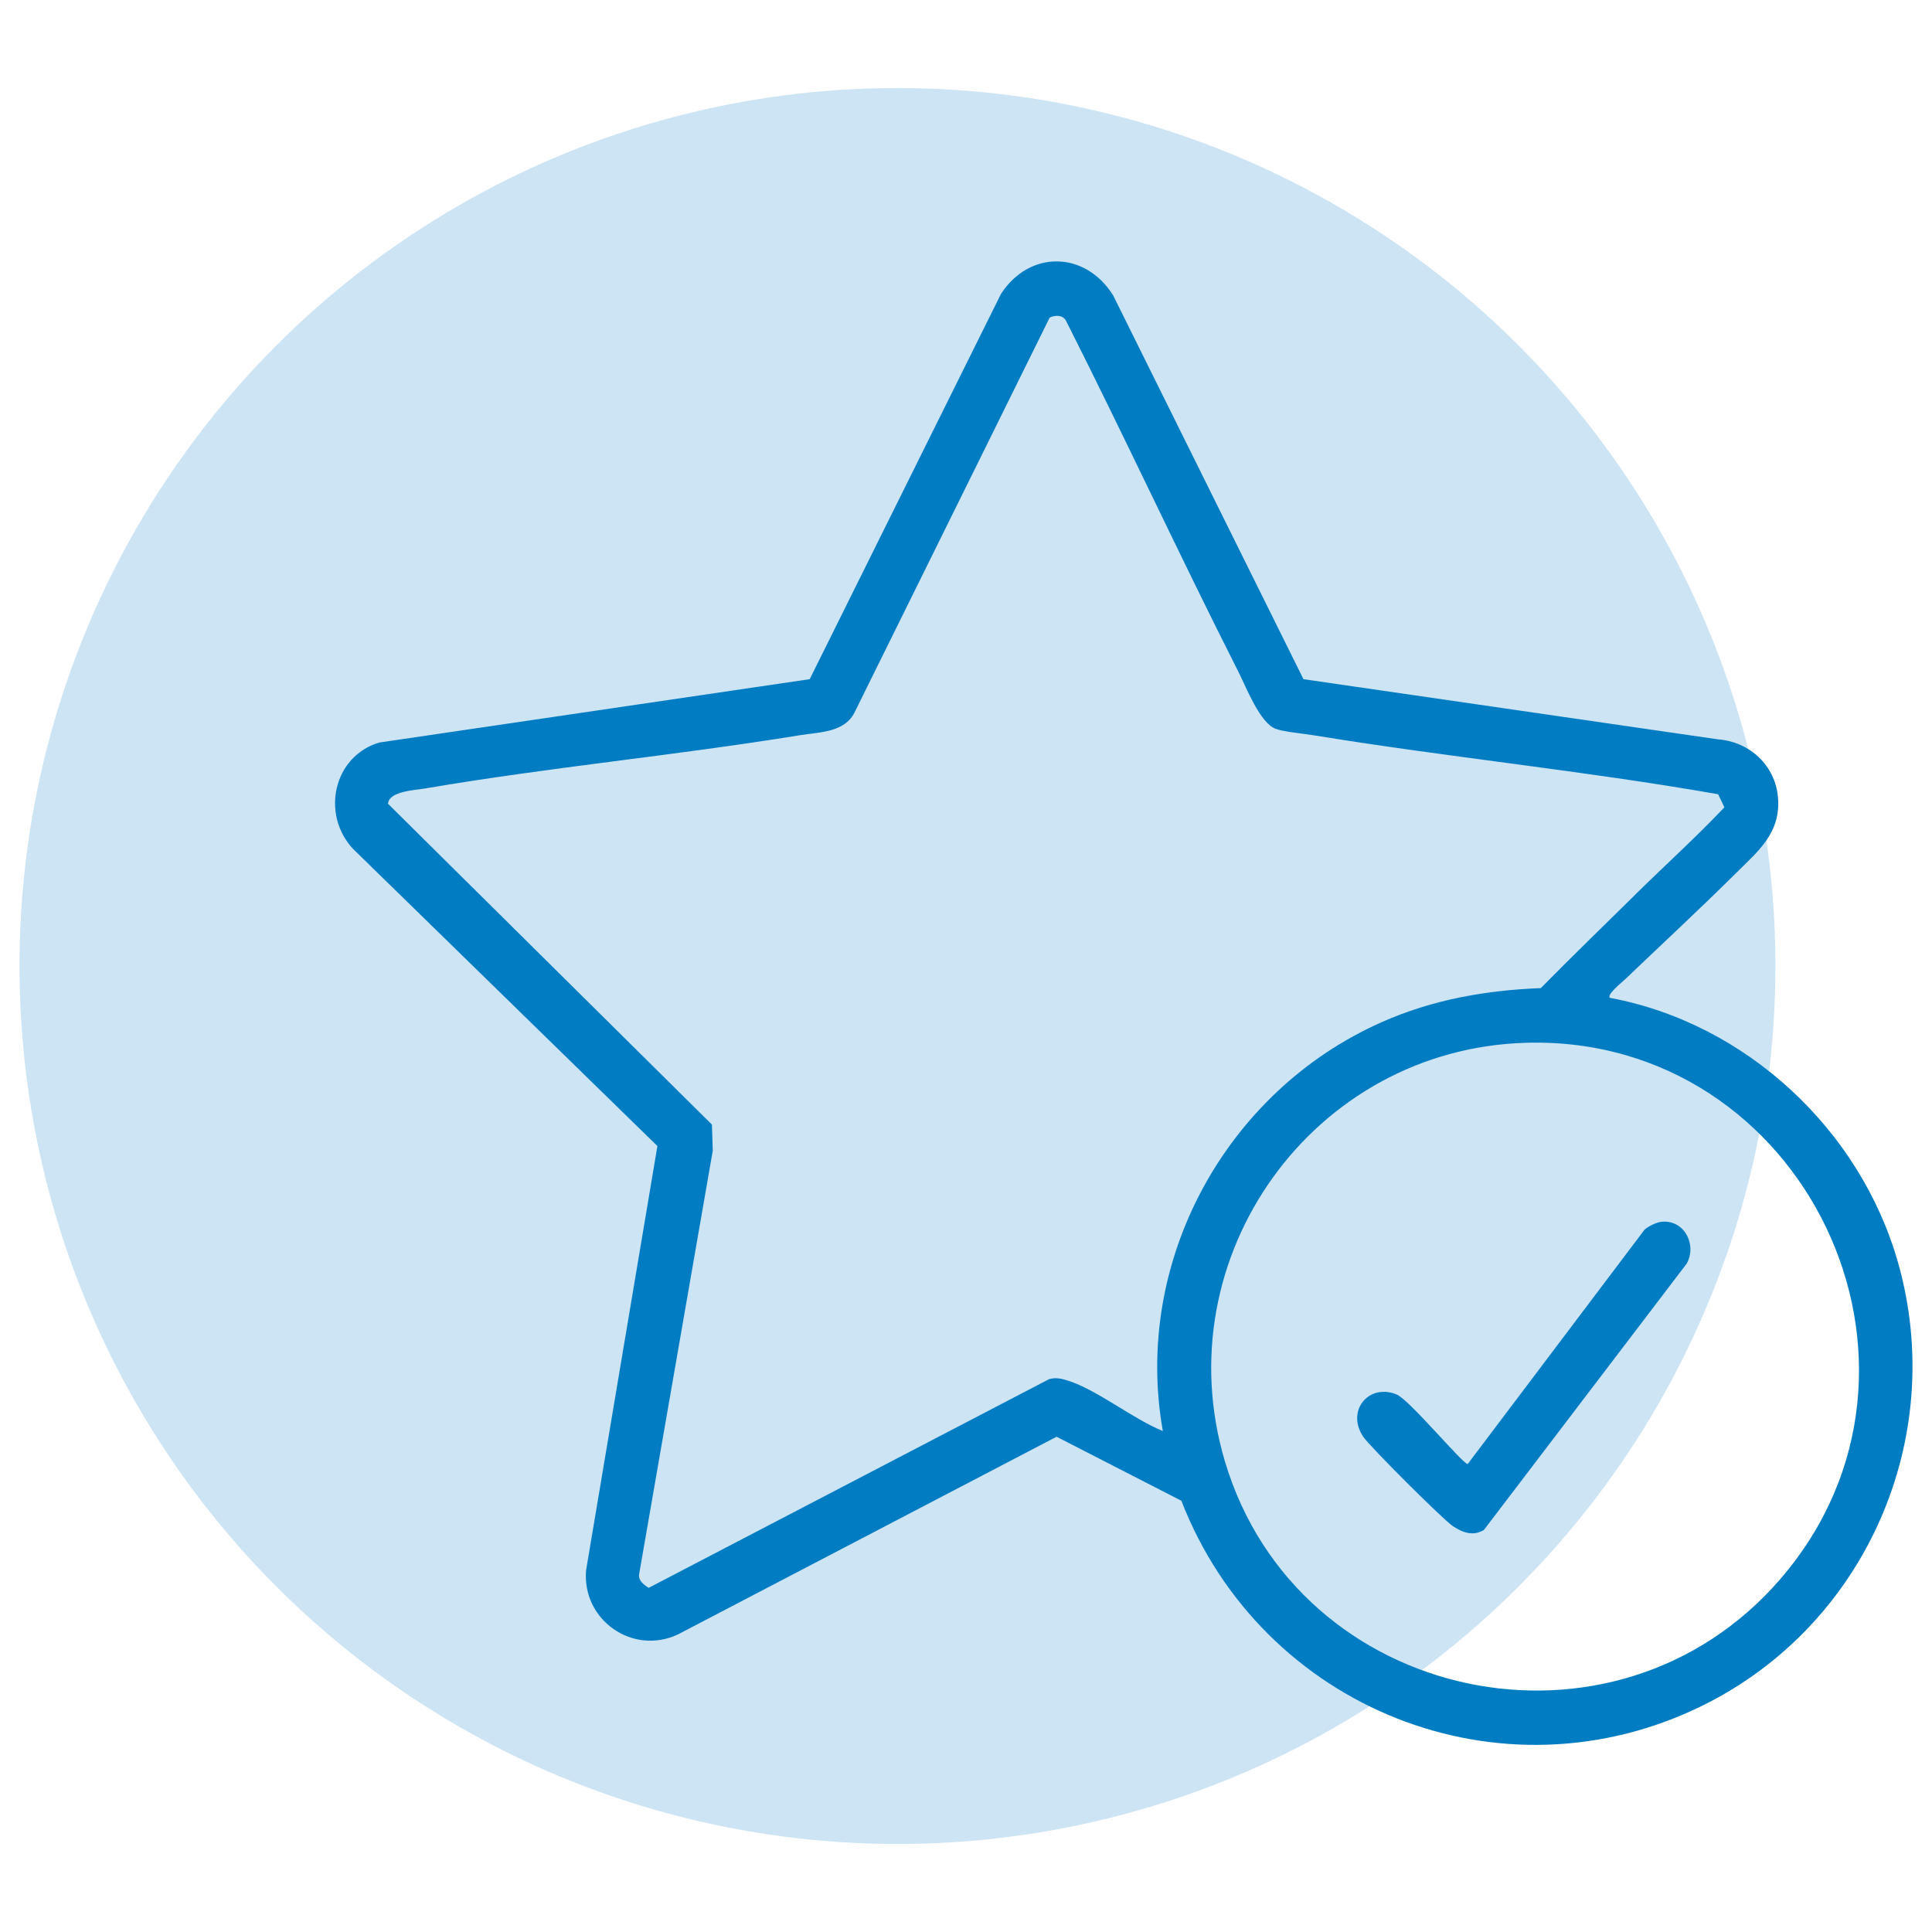
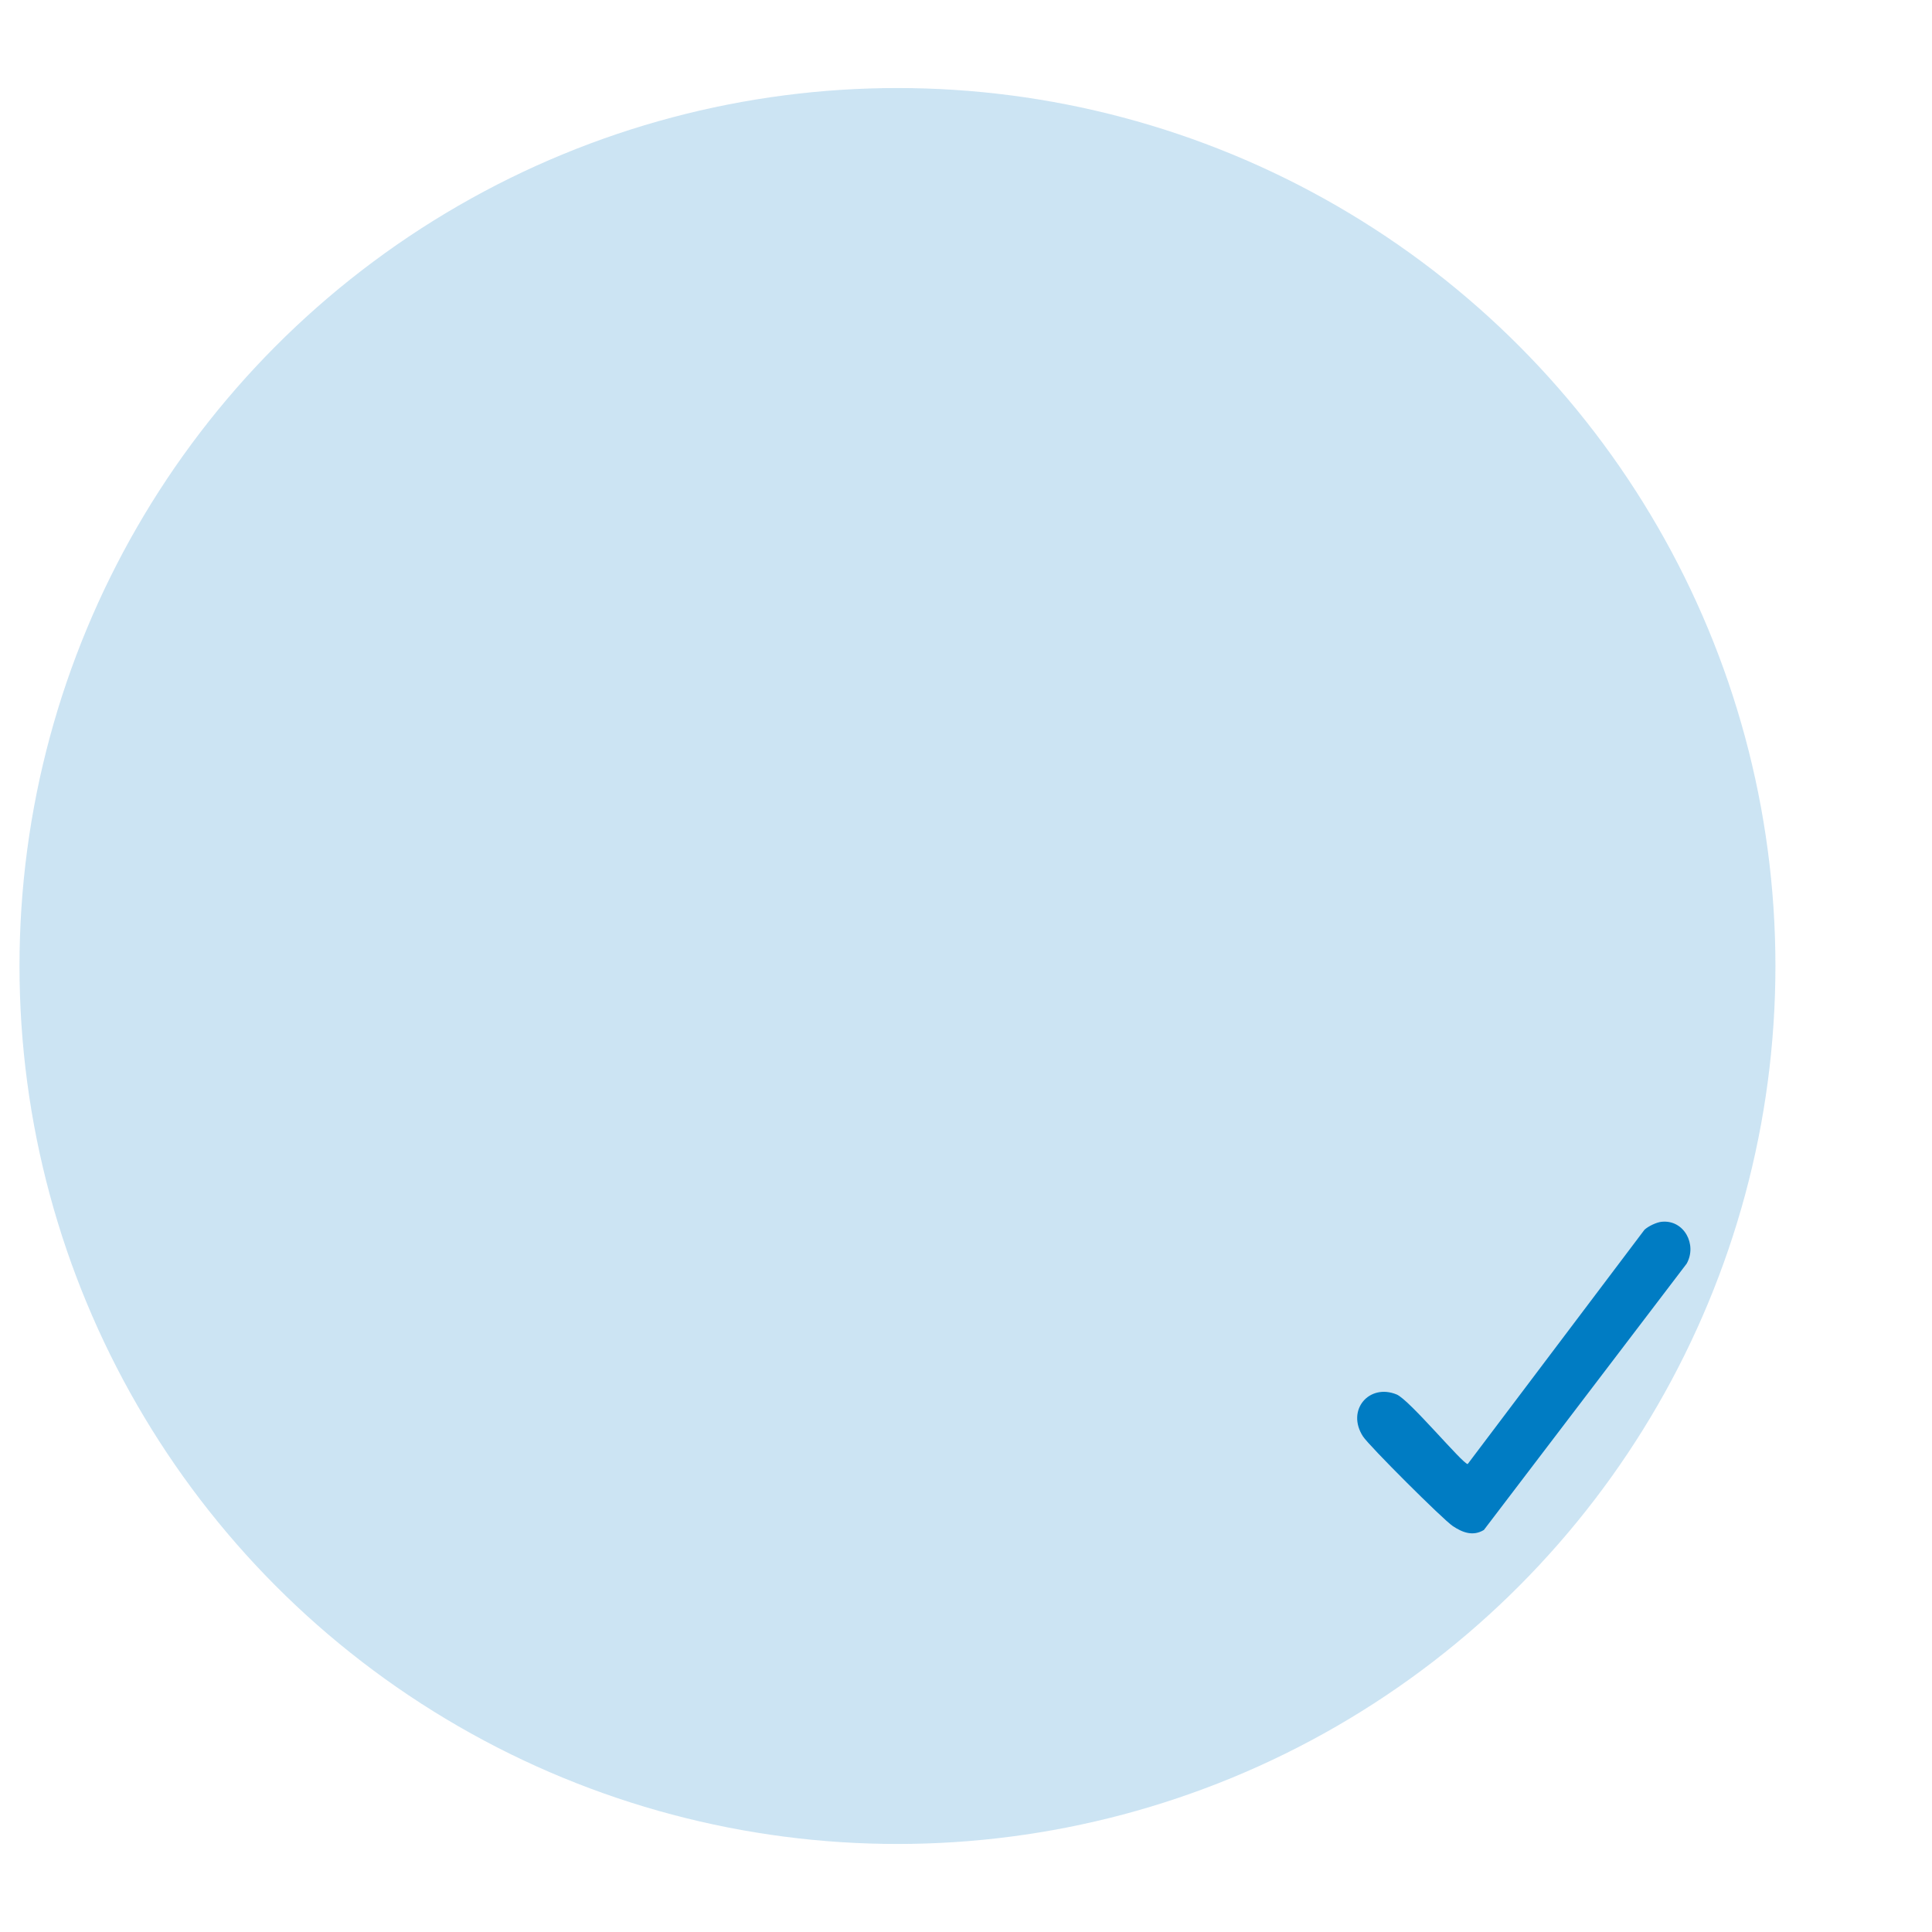
<svg xmlns="http://www.w3.org/2000/svg" id="Capa_1" version="1.1" viewBox="0 0 1200 1200">
  <defs>
    <style>
      .st0, .st1 {
        fill: #007cc3;
      }

      .st1 {
        opacity: .2;
      }
    </style>
  </defs>
  <g>
    <circle class="st1" cx="2184.92" cy="-926.28" r="564.55" />
    <g id="ISowHr.tif">
      <g>
        <path class="st0" d="M2113.68-1367.37c73.64,10.11,75.57,111.27,2.03,121.26l.91,260.76,278.04,427.7c26.38,40.2-2,90.92-47.2,97.58-227.1-1.65-454.97,3.43-681.63-2.56-37.1-13.33-54.29-53.34-38.41-89.75l285.73-432.15,2.2-11.95.04-248.47c-39.12-7.24-63.71-41.93-50.83-81.09,7.77-23.64,30.57-38.88,54.76-41.32,61.08-6.16,132.19,4.6,194.34,0ZM1914.74-1332.55c-34.14,10.9-27.58,47.99,5.78,53.91,58.72-4.53,128.42,6.78,185.84-.04,36.36-4.32,34.62-49.73,2.07-54.16l-193.69.29ZM2077.24-1248.15h-129.56v249.56c0,5.27-5.76,22.5-8.35,28.04-4.93,10.55-43.69,61.18-39.94,67.62,67.26,54.54,161.66,57.68,219.45-11.61,1.11-5.06-30.12-48.79-34.56-58.74-2.73-6.11-7.04-19.22-7.04-25.31v-249.56ZM2144-882.38c-2.14-1.47-31.91,23.42-36.96,26.71-56.74,36.94-116.82,39.26-178.31,11.38-15.26-6.92-31.16-20.72-44.39-26.42-2.1-.9-5-2.59-7.22-1.31l-214.53,330.48c-11.75,20.5,1.19,44.53,24.86,45.19h647.98c15.37,1.35,32.1-32.33,27.72-43.95l-219.15-342.08Z" />
-         <path class="st0" d="M2101.09-687.85c117.44-3,108.68,174.67-8.65,163.11-100.18-9.87-92.14-160.54,8.65-163.11ZM2092.9-649.52c-48.24,8.2-46.54,83.82-.3,90.27,76.85,10.72,73.51-102.72.3-90.27Z" />
        <path class="st0" d="M1940.93-768.44c84.31-1,84.07,128.81-.34,128.11-82.22-.68-84.45-127.11.34-128.11ZM1939.09-734.5c-41.94,6.21-23.02,79.46,17.39,55.9,28.34-16.52,11.59-60.19-17.39-55.9Z" />
      </g>
    </g>
  </g>
  <g>
    <circle class="st1" cx="3516.85" cy="-926.28" r="563.77" />
    <g id="VrqeZ5">
      <g>
        <path class="st0" d="M3488.35-1376.79c9,5.15,16.06,11.52,21.31,20.67,16.99-13.34,41.1-8.77,58.71.83,15.37,8.38,20.13,23.41,28.06,38.06,26.09-.63,52.83,7.3,58.87,35.71,27.02,5.65,59.61,23.63,63.3,53.72,3.75,30.55-.5,61.93,3.55,92.33-3.57,28.35,4.69,61.91,1.58,89.34-2.71,23.89-33.69,21.98-36.26,3.2-3.96-28.96-2.55-61.47-3.48-90.74-.89-28.18,1.77-61.82-1.55-89.38-1.78-14.77-13.82-18.35-26.48-20.63-3.22,28.08-6.11,56.37-6.16,84.75,1.92,12,18.37,6.7,19.52,23.46,1.26,18.53-12.16,23.9-28.21,18.22-18.36-6.5-43.15-23.07-62.26-31.97-55.66-25.93-149.63-62.42-210.6-49.06-25.6,5.61-31.34,17.95-33.07,42.97-7.29,105.14,67.18,141.62,155,167.34,13.38,10.3,6.75,33.73-10.3,33.62-5.01-.03-21.21-5.68-27.2-7.54-15.12-4.7-30.23-10.87-44.68-17.29,7.34,30.19,16.52,60.06,22.64,90.58,10.56,52.6,15.82,109.76,12.04,163.16-4.29,60.65-27.26,121.85-1.4,181.63,31.84,73.6,119.88,48.51,164.27,1.08,8.98-9.6,7.8-18.26,24.8-16.6,11.77,1.15,17.88,12.24,14.91,23.24-1.85,6.86-19.76,26.67-25.66,32.22-62.74,58.94-172.89,62.66-211.92-24.53-31.17-69.63-5.38-132.66-1.37-202,5.59-96.67-18.31-184.81-44.1-276.45-49.35-37.33-70.32-95.47-63.31-156.63,2.32-20.24,7.03-39.18,22.78-53.15-1.95-8.69-7.31-15.29-10.34-23.82-15.51-43.66-12.62-122.03,34.94-145.12,27.71-13.45,38.85-1.27,61.69,8.8,16.79,7.4,17.44-2.69,32.16-7.52,19.46-6.4,31.32-2.17,48.2,7.5ZM3403.03-1237.08c-8.59-34.29-7.27-69.59-5.27-104.66-9.9-11.79-26.92-18.16-40.18-7.73-24.53,19.28-21.53,92.23-1.38,115.48,15.71-1.99,30.84-4.27,46.83-3.08ZM3479.07-1223.85c-3.88-22.28-4.67-47.6-3.36-70.32.78-13.56,7.51-30.24,1.53-42.73-4.35-9.1-15.19-14.27-25.06-12.19-1.56.33-15.18,7.54-15.7,8.26-.62.85-1.59,7.09-1.82,8.9-4.21,33.16-2.55,69.98,10.04,101.15l34.38,6.93ZM3548.51-1205.65l11.48-98.13c-2.3-9.8-4.49-18.18-14.79-21.72-16.12-5.53-18.2,4.67-29.7,12.01-2.94,25.73-6.05,54.48-1.27,80.13.6,3.24,3.87,15.94,5.39,17.75,2.02,2.39,27.18,11.73,28.89,9.96ZM3615.83-1277.91c-4.87-4.04-13.5-2.53-17.75,1.97-8.28,8.76-14.19,62.01-14.91,76-.15,2.92-.45,7.35.06,10.01,1.17,6.14,23.57,12.05,28.94,17.34l8.56-94.83c-.17-2.18-3.36-9.19-4.9-10.47Z" />
-         <path class="st0" d="M3847.73-853.54h106.63c7.95,0,13.46,8.23,14.13,15.63,4.34,47.78-3.44,102.06-.04,150.55.68,4.98-8.32,17.32-12.44,17.32h-108.28v119.85c0,6.32-13.6,19.25-20.81,18.87-46.33-2.84-98.07,4.26-143.75.21-8.7-.77-14.55-2.9-19.29-10.47-.8-1.27-4.61-9.7-4.61-10.26v-118.2h-121.51c-1.05,0-12.56-11.98-10.78-15.67l-.05-155.52c-.79-4.76,9.03-12.31,12.49-12.31h119.85v-118.2c1.61-11.5,7.04-17.96,18.93-19.09,48.07-4.58,103.36,3.63,152.21.05,6.22-.14,17.32,8.03,17.32,14.09v123.16ZM3809.71-952.73h-112.41v121.51c0,2.91-10.87,15.7-14.05,15.7h-119.85v107.45h118.2c3.65,0,15.7,8.47,15.7,12.4v126.47h112.41v-123.16c0-5.9,9.83-15.7,15.7-15.7h106.63v-107.45h-106.63c-6.57,0-15.7-13.05-15.7-19.01v-118.2Z" />
      </g>
    </g>
  </g>
  <g>
    <circle class="st1" cx="557.43" cy="600" r="545.32" />
    <g id="OVBnWt.tif">
      <g>
-         <path class="st0" d="M1009.14,608.48c-1.91,1.83-11.14,9.15-9.28,11.27,84.59,15.79,155.63,81.83,179.07,164.54,30.86,108.92-20.09,224.86-121.02,274.86-125.5,62.17-274.21,1.85-324.14-127.01l-77.51-39.76-235.23,122.81c-28.09,13.16-59.63-9-57-39.87l44.3-263.49-189.07-184.59c-20-21.5-12.23-57.49,16.27-66.03l267.39-39.36,118.83-239.34c17.9-27.45,52.48-26.62,69.69,1.04l118.16,238.3,257.39,37.36c19.8,1.47,35.78,16.28,37.37,36.32,1.74,21.96-12.47,33.24-26.49,47.16-22.42,22.25-45.9,43.95-68.73,65.8ZM1016,555.35c18.27-17.99,37.38-35.25,55.06-53.9l-3.89-8.14c-83.34-14.61-167.8-22.99-251.28-36.62-6.38-1.04-18.16-2.09-23.45-3.97-9.77-3.46-18.34-25.75-23.1-35.17-36.62-72.32-70.69-146.01-107.24-218.37-2.03-3.69-6.77-3.56-10.13-1.92l-120.73,244.3c-6.07,13.53-21.83,13.04-34.57,15.12-77.18,12.59-155.5,19.86-232.56,33.05-6.46,1.11-22.5,1.64-23.11,9.5l201.18,199.26.54,16.15-45.72,262.95c-.78,3.96,2.87,6.76,5.93,8.63l248.62-129.58c4.34-1.25,7.87-.35,11.99.96,17.81,5.65,40.49,23.94,58.72,31.22-18.7-105.27,39.09-211.03,135.95-253.95,31.58-13.99,64.28-19.75,98.81-21.15,19.43-19.7,39.34-39,59.01-58.38ZM948.09,647.68c-132.53,3.63-225.07,133.04-187.28,259.99,44.91,150.87,242.22,192.57,345.25,72.8,113.47-131.92,14.91-337.52-157.96-332.79Z" />
        <path class="st0" d="M1032.03,758.88c13.94-1.49,22.26,14.14,15.57,26.02l-125.93,165.39c-6.8,4.1-13.29,1.61-19.37-2.46s-51.9-49.74-55.73-55.66c-10.57-16.33,3.84-33.05,20.91-26.04,7.92,3.26,41.04,43.2,44.13,43.22l109.8-145.52c2.45-2.26,7.47-4.63,10.62-4.96Z" />
      </g>
    </g>
  </g>
  <g>
    <circle class="st1" cx="3013.76" cy="635.64" r="569.19" />
    <g id="akC17j.tif">
      <g>
-         <path class="st0" d="M2711.18,282.61l234.35-.31c20.29,2.39,35.1,16.06,36.88,36.77v232.27c-.96,16.07-11.44,29.22-26.27,34.9-80.51,4.38-161.98.61-242.84,1.93-21.18-1.99-35.01-17.13-36.83-38.07l.06-230.97c2.22-19.5,15.17-33.54,34.64-36.51ZM2768.91,317.24h-55.55l-1.87,1.87v232.18l1.87,1.87h232.19l1.87-1.87v-232.18l-1.87-1.87h-55.55v93c0,.49-5.13,6.53-6.31,7.42-2.47,1.85-7.59,3.91-10.65,4.33-12.85,1.75-79.02,1.94-90.16-.75-5.47-1.32-13.96-7.54-13.96-13.5v-90.5ZM2856.29,317.24h-53.68v68.03l1.87,1.87h51.81v-69.9Z" />
        <path class="st0" d="M3395.31,848.13c81.36-3.76,117.38,98,53.96,147.55,7.06,4.12,14.78,6.54,22.04,10.4,41.61,22.09,71.07,63.15,78.85,109.65,1.03,6.17,3.21,20.26,2.63,25.87-1.07,10.4-9.09,16.53-19.22,17.04h-267.25c-12-1.08-18.81-7.16-19.35-19.35-2.2-49.77,31.7-102.56,72.87-128.21,9.81-6.11,20.52-10.19,30.77-15.39-60.39-45.28-31.41-144.03,44.7-147.55ZM3391.53,883.03c-27.7,3.8-45.22,34.4-37.54,60.61,9.94,33.97,54.81,45.79,79.69,20.23,32.47-33.36,4.52-87.25-42.15-80.84ZM3516.66,1123.63c-12.98-82.23-101.95-126.5-175.61-85.1-30.83,17.33-53.32,49.81-57.83,85.1h233.44Z" />
        <path class="st0" d="M2768.15,984.59c-57.25-64.3,12.17-162.81,92.55-130.63,58.38,23.37,68.48,104.44,18.09,141.72,7.92,4.45,16.54,7.25,24.53,11.64,33.68,18.5,60.97,51.91,72.2,88.83,3.49,11.47,8.41,35.23,6.74,46.72-.96,6.61-5.62,12.38-12.04,14.17-91.06,3.6-183.01.46-274.4,1.59-21.4-1.92-19.69-17.56-17.9-34.22,5.41-50.44,36.41-95.16,80.93-118.8,2.94-1.56,21.26-8.76,21.26-9.93-3.59-4.06-8.38-7.06-11.97-11.09ZM2822.31,883.06c-58.72,7.08-50.94,101.09,13.23,94.37,59.86-6.27,53.38-102.39-13.23-94.37ZM2946.17,1123.63c-12.11-82.18-102.56-126.62-175.61-85.1-30.95,17.59-52.81,49.85-57.83,85.1h233.44Z" />
        <path class="st0" d="M3395.32,361.31c81.08-4.36,117.47,98.54,53.96,147.54,55.4,21.22,95.64,68.96,102.18,128.73,1.38,12.57,4.14,26.07-9.77,32.35l-280.34.6c-9.73-1.39-13.97-8.84-14.38-18.08-.85-19.21,6.97-47.28,15.39-64.6,18.27-37.57,49.65-63.86,88.25-79-60.27-45.72-31.79-143.43,44.71-147.54ZM3390.25,396.18c-16.03,2.5-32.12,18.31-36.27,33.63-13.13,48.47,46.41,81.97,80.28,46.57,32.21-33.65,2.7-87.48-44.01-80.2ZM3516.66,636.8c-11.01-74.32-87.87-119.91-158.87-93.33-38.83,14.54-69.61,51.84-74.57,93.33h233.44Z" />
        <path class="st0" d="M2987.79,593.53c6.75-6.75,17.63-6.23,24.57.17l273.39,273.37c14.7,13.37,1.06,35.31-17.16,29.64-95.94-92.15-189.7-187.54-283.16-282.32-4.32-6.15-2.79-15.71,2.36-20.86Z" />
-         <path class="st0" d="M3014.49,418.63l251.91-.31c20.19,3.55,20.01,30.58-.03,33.73h-249.67c-18.47-2.11-19.98-28.16-2.21-33.42Z" />
        <path class="st0" d="M2828.51,608.39c8.9-.48,18.1,7.3,17.84,16.5l-.02,191.06c-3.18,17.66-26.31,19.28-33.16,3.15l-.6-195.44c.95-7.89,7.98-14.84,15.95-15.27Z" />
      </g>
    </g>
  </g>
</svg>